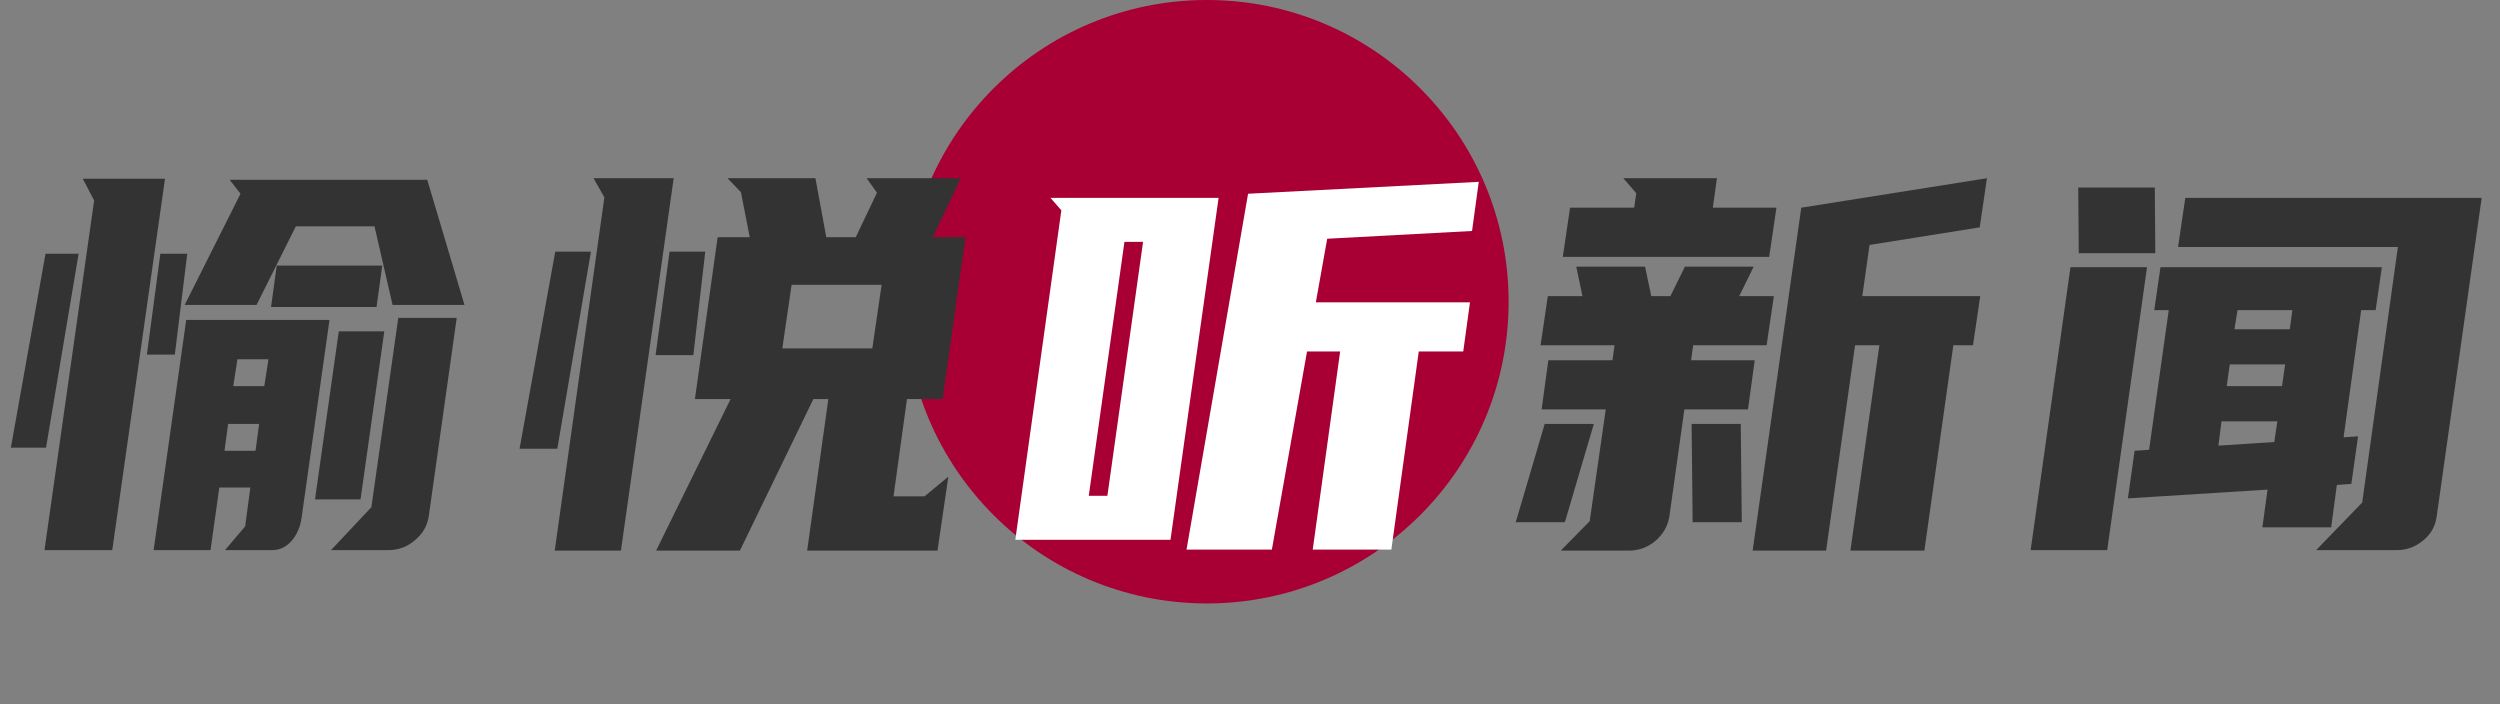
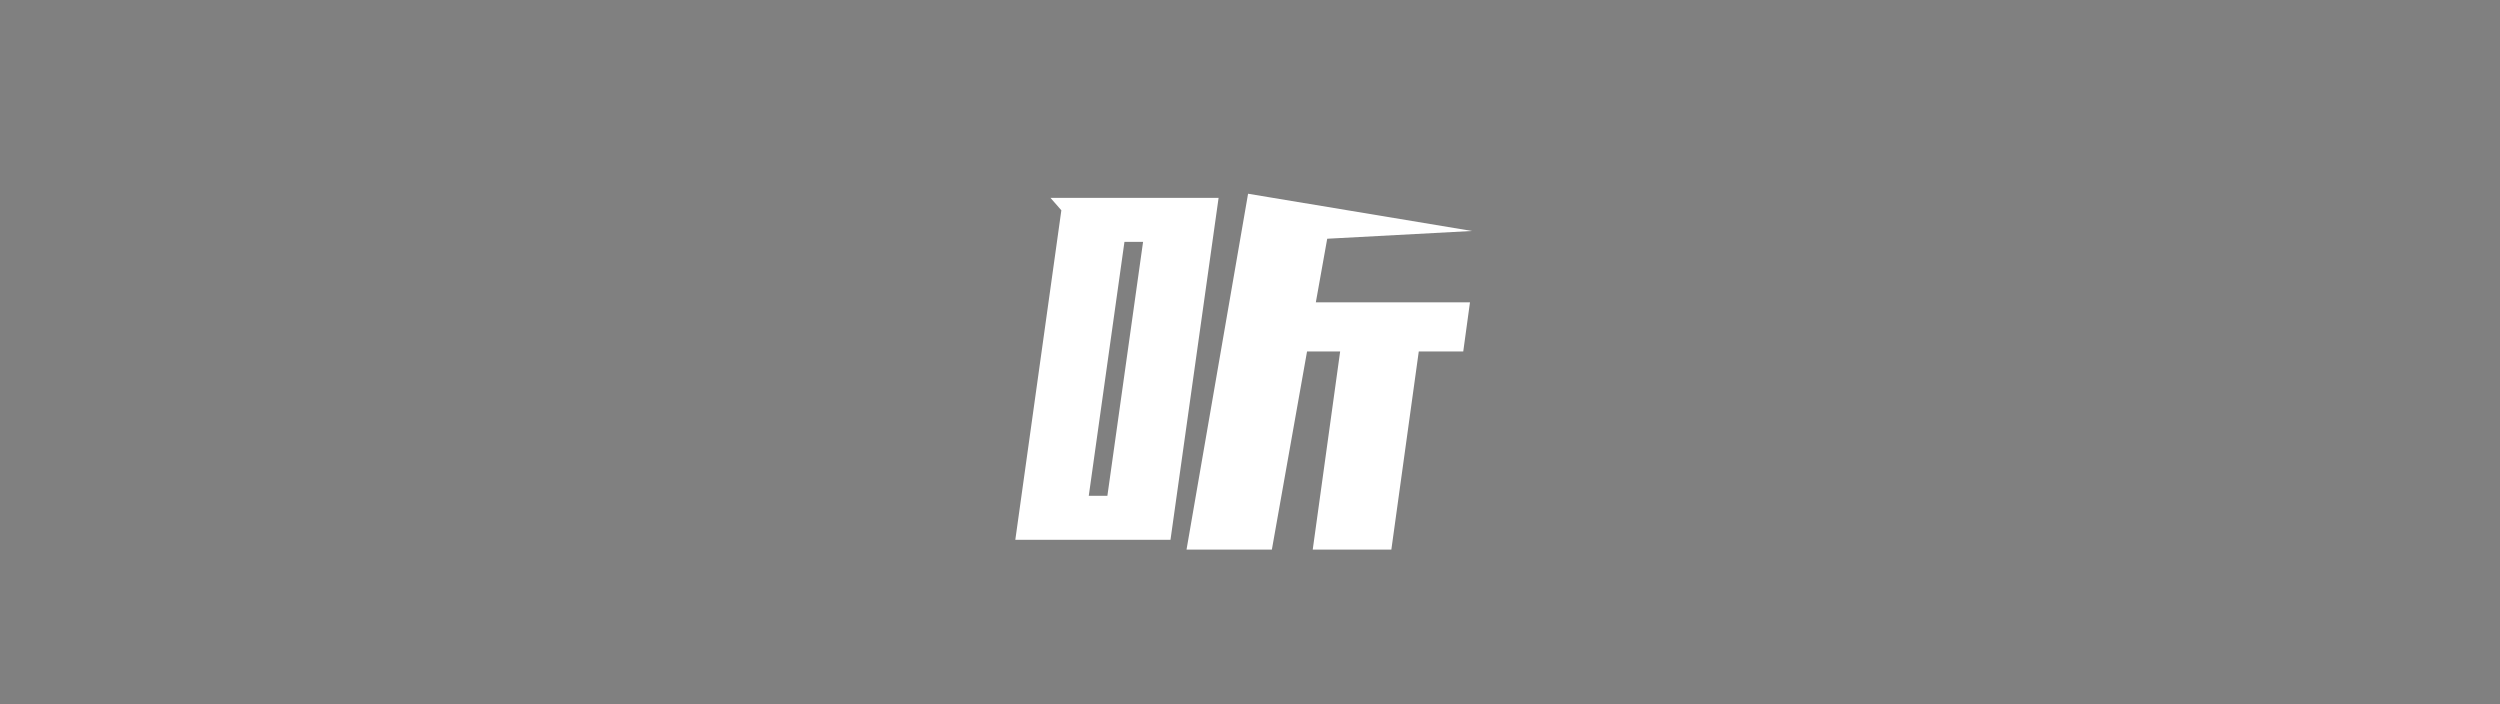
<svg xmlns="http://www.w3.org/2000/svg" width="174" height="49" viewBox="0 0 174 49" fill="none">
  <rect x="0" y="0" width="174" height="49" fill="#808080" stroke="none" />
-   <circle cx="84" cy="21" r="21" fill="#A80034" />
-   <path d="M15.66 38.288L17.064 36.632L17.424 33.932H15.264L14.652 38.288H10.692L12.96 22.268H22.932L20.988 36.056C20.892 36.704 20.652 37.244 20.268 37.676C19.884 38.084 19.452 38.288 18.972 38.288H15.66ZM6.552 13.952L5.76 12.44H11.484L7.812 38.288H3.096L6.552 13.952ZM16.74 13.484L15.984 12.512H29.736L32.328 21.224H27.324L26.064 15.752H20.592L17.856 21.224H12.852L16.74 13.484ZM23.04 38.288L25.848 35.3L27.72 22.124H31.788L29.844 35.912C29.748 36.584 29.424 37.148 28.872 37.604C28.344 38.06 27.732 38.288 27.036 38.288H23.04ZM26.748 23.06L25.092 34.76H21.924L23.58 23.06H26.748ZM0.756 31.16L3.168 17.66H5.472L3.204 31.16H0.756ZM26.604 18.488L26.208 21.368H18.864L19.26 18.488H26.604ZM10.224 24.68L11.16 17.66H13.032L12.168 24.68H10.224ZM15.624 31.376H17.784L18.036 29.504H15.876L15.624 31.376ZM16.236 26.876H18.396L18.684 25.004H16.524L16.236 26.876ZM65.249 38.324H56.177L57.653 27.776H56.609L51.497 38.324H45.665L50.849 27.776H48.365L49.949 16.508H52.181L51.569 13.376L50.633 12.404H56.753L57.509 16.508H59.561L61.037 13.412L60.317 12.404H66.869L64.925 16.508H67.193L65.609 27.776H63.125L62.189 34.544H64.349L66.005 33.176L65.249 38.324ZM42.065 13.736L41.309 12.404H46.889L43.217 38.324H38.609L42.065 13.736ZM36.161 31.232L38.645 17.516H41.129L38.789 31.232H36.161ZM60.713 24.248L61.361 19.82H55.097L54.449 24.248H60.713ZM45.629 24.716L46.601 17.516H49.085L48.257 24.716H45.629ZM125.368 14.456L138.292 12.404L137.788 15.824L130.12 17.048L129.616 20.612H137.824L137.32 24.032H135.952L133.936 38.324H128.788L130.804 24.032H129.112L127.096 38.324H121.984L125.368 14.456ZM112.228 25.076L112.372 24.032H107.224L107.728 20.612H110.14L109.708 18.56H114.496L114.928 20.612H116.26L117.268 18.56H122.056L121.048 20.612H123.46L122.956 24.032H117.844L117.7 25.076H122.128L121.66 28.496H117.232L116.188 35.948C116.068 36.644 115.732 37.22 115.18 37.676C114.652 38.108 114.04 38.324 113.344 38.324H108.628L110.644 36.272L111.76 28.496H107.296L107.764 25.076H112.228ZM113.74 14.456L113.884 13.448L112.984 12.404H119.5L119.212 14.456H123.64L123.136 17.876H108.772L109.276 14.456H113.74ZM117.736 29.504H121.156L121.228 36.344H117.808L117.736 29.504ZM108.916 36.344H105.496L107.512 29.504H110.932L108.916 36.344ZM163.653 33.68L162.645 33.752L162.249 36.704H157.461L157.821 34.076L148.101 34.688L148.569 31.376L149.577 31.304L150.945 21.584H149.937L150.369 18.596H165.777L165.345 21.584H164.337L163.113 30.44L164.121 30.368L163.653 33.68ZM164.409 34.976L166.893 17.192H151.593L152.097 13.772H172.725L169.593 35.948C169.497 36.644 169.173 37.208 168.621 37.64C168.093 38.072 167.493 38.288 166.821 38.288H161.205L164.409 34.976ZM149.433 18.596L146.661 38.288H141.333L144.105 18.596H149.433ZM149.973 13.052L150.009 17.624H144.681L144.645 13.052H149.973ZM154.401 31.016L158.289 30.764L158.505 29.324H154.617L154.401 31.016ZM154.977 26.876H158.829L159.045 25.364H155.193L154.977 26.876ZM155.517 22.916H159.369L159.549 21.584H155.733L155.517 22.916Z" fill="#333333" />
-   <path d="M86.866 13.484L102.922 12.656L102.454 16.076L92.374 16.616L91.582 21.044H102.31L101.842 24.464H98.746L96.838 38.252H91.366L93.274 24.464H90.97L88.522 38.252H82.582L86.866 13.484ZM84.814 13.772L81.466 37.568H70.666L73.87 14.636L73.114 13.772H84.814ZM77.074 34.508L79.558 16.832H78.262L75.778 34.508H77.074Z" fill="white" />
+   <path d="M86.866 13.484L102.454 16.076L92.374 16.616L91.582 21.044H102.31L101.842 24.464H98.746L96.838 38.252H91.366L93.274 24.464H90.97L88.522 38.252H82.582L86.866 13.484ZM84.814 13.772L81.466 37.568H70.666L73.87 14.636L73.114 13.772H84.814ZM77.074 34.508L79.558 16.832H78.262L75.778 34.508H77.074Z" fill="white" />
</svg>